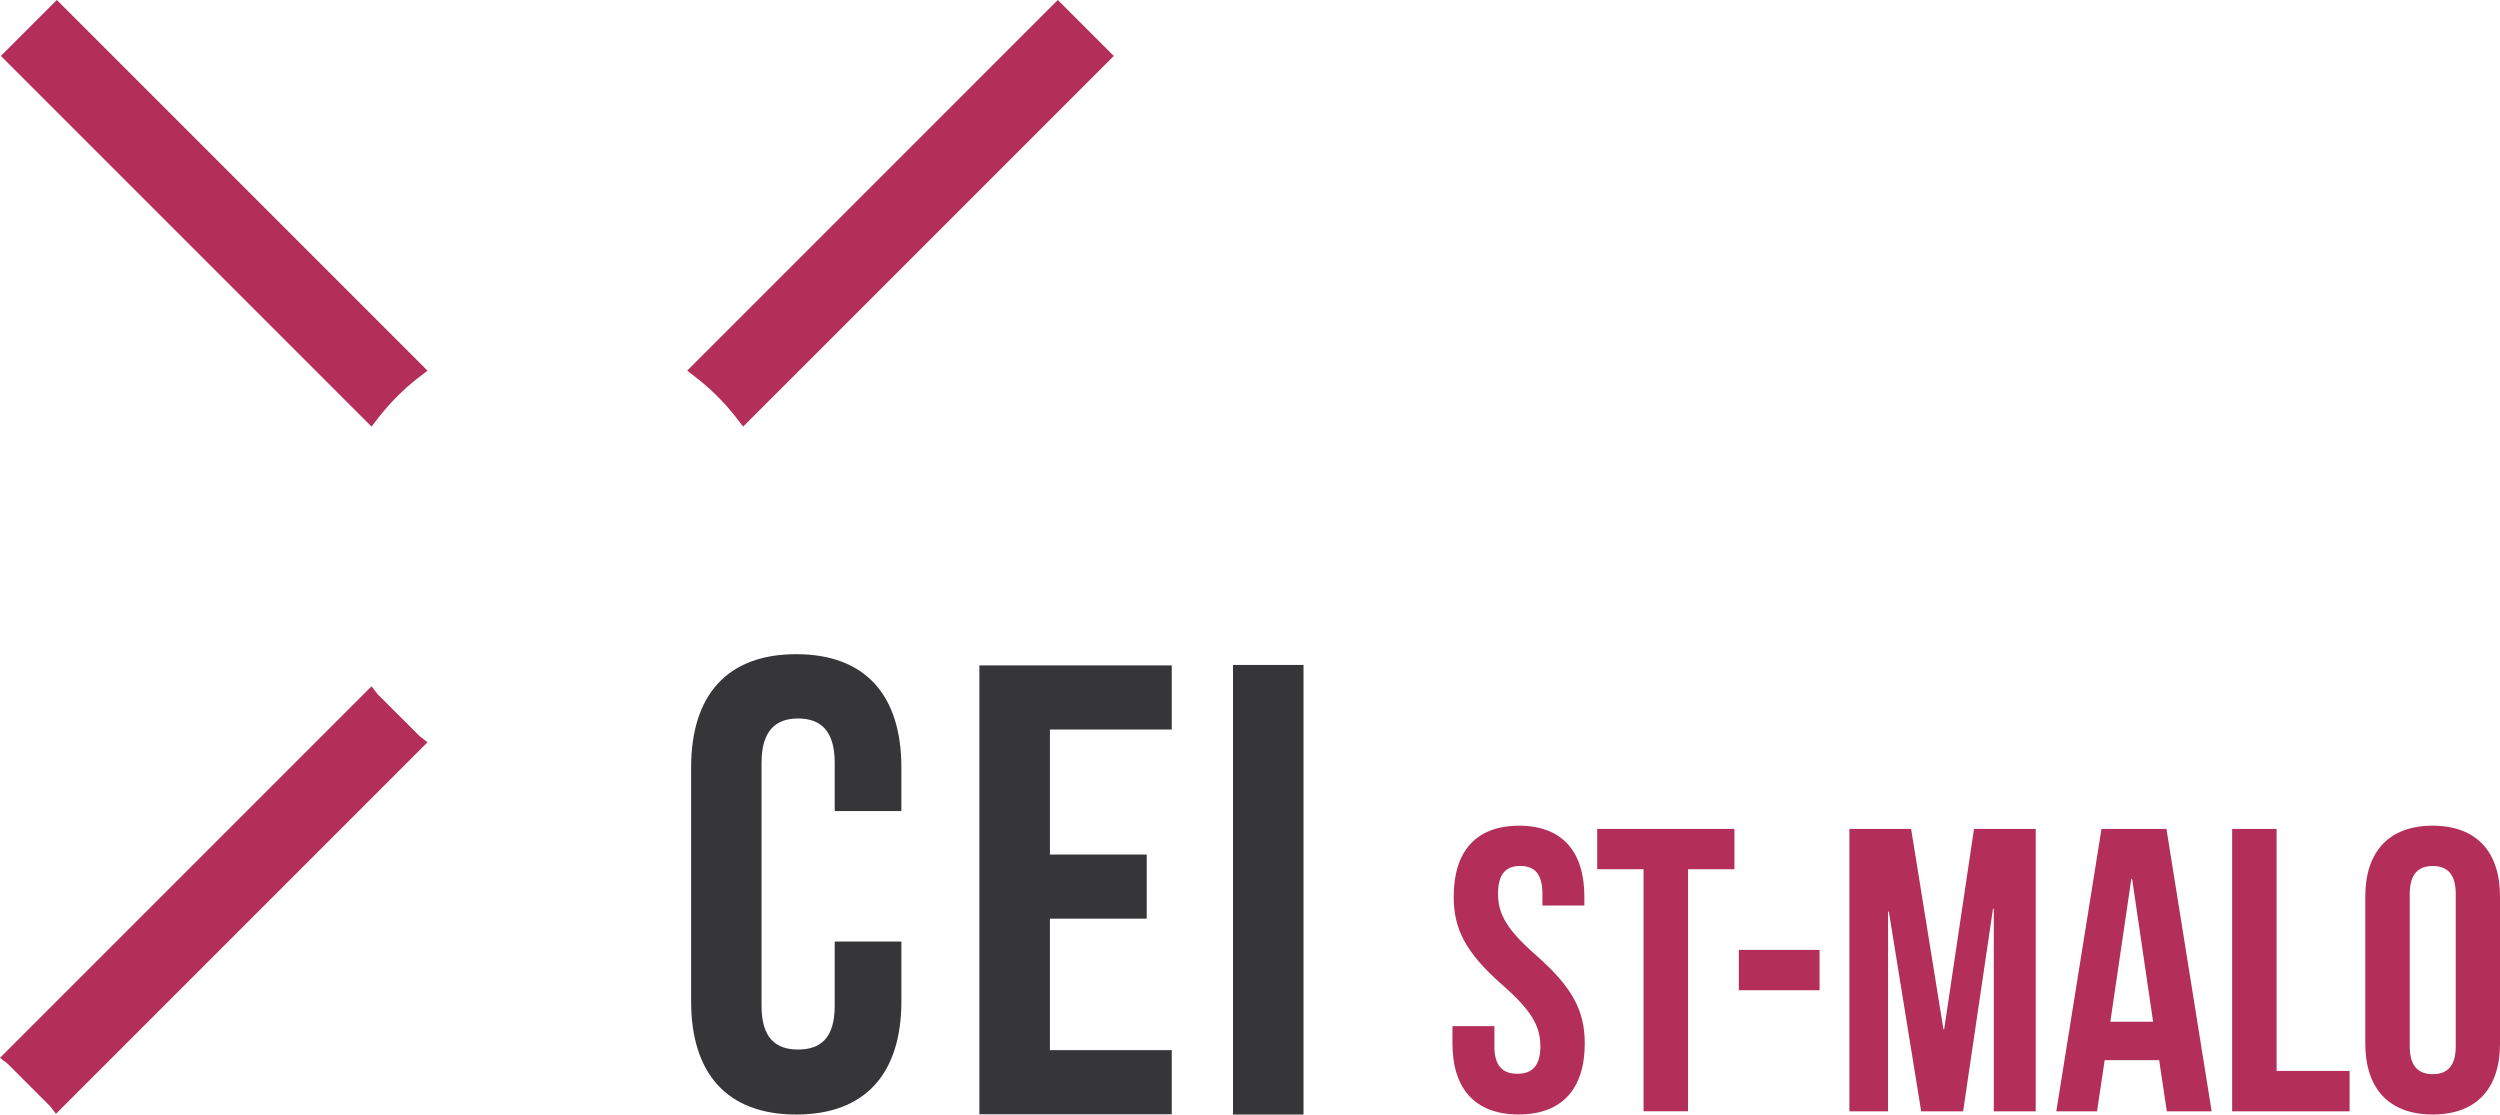
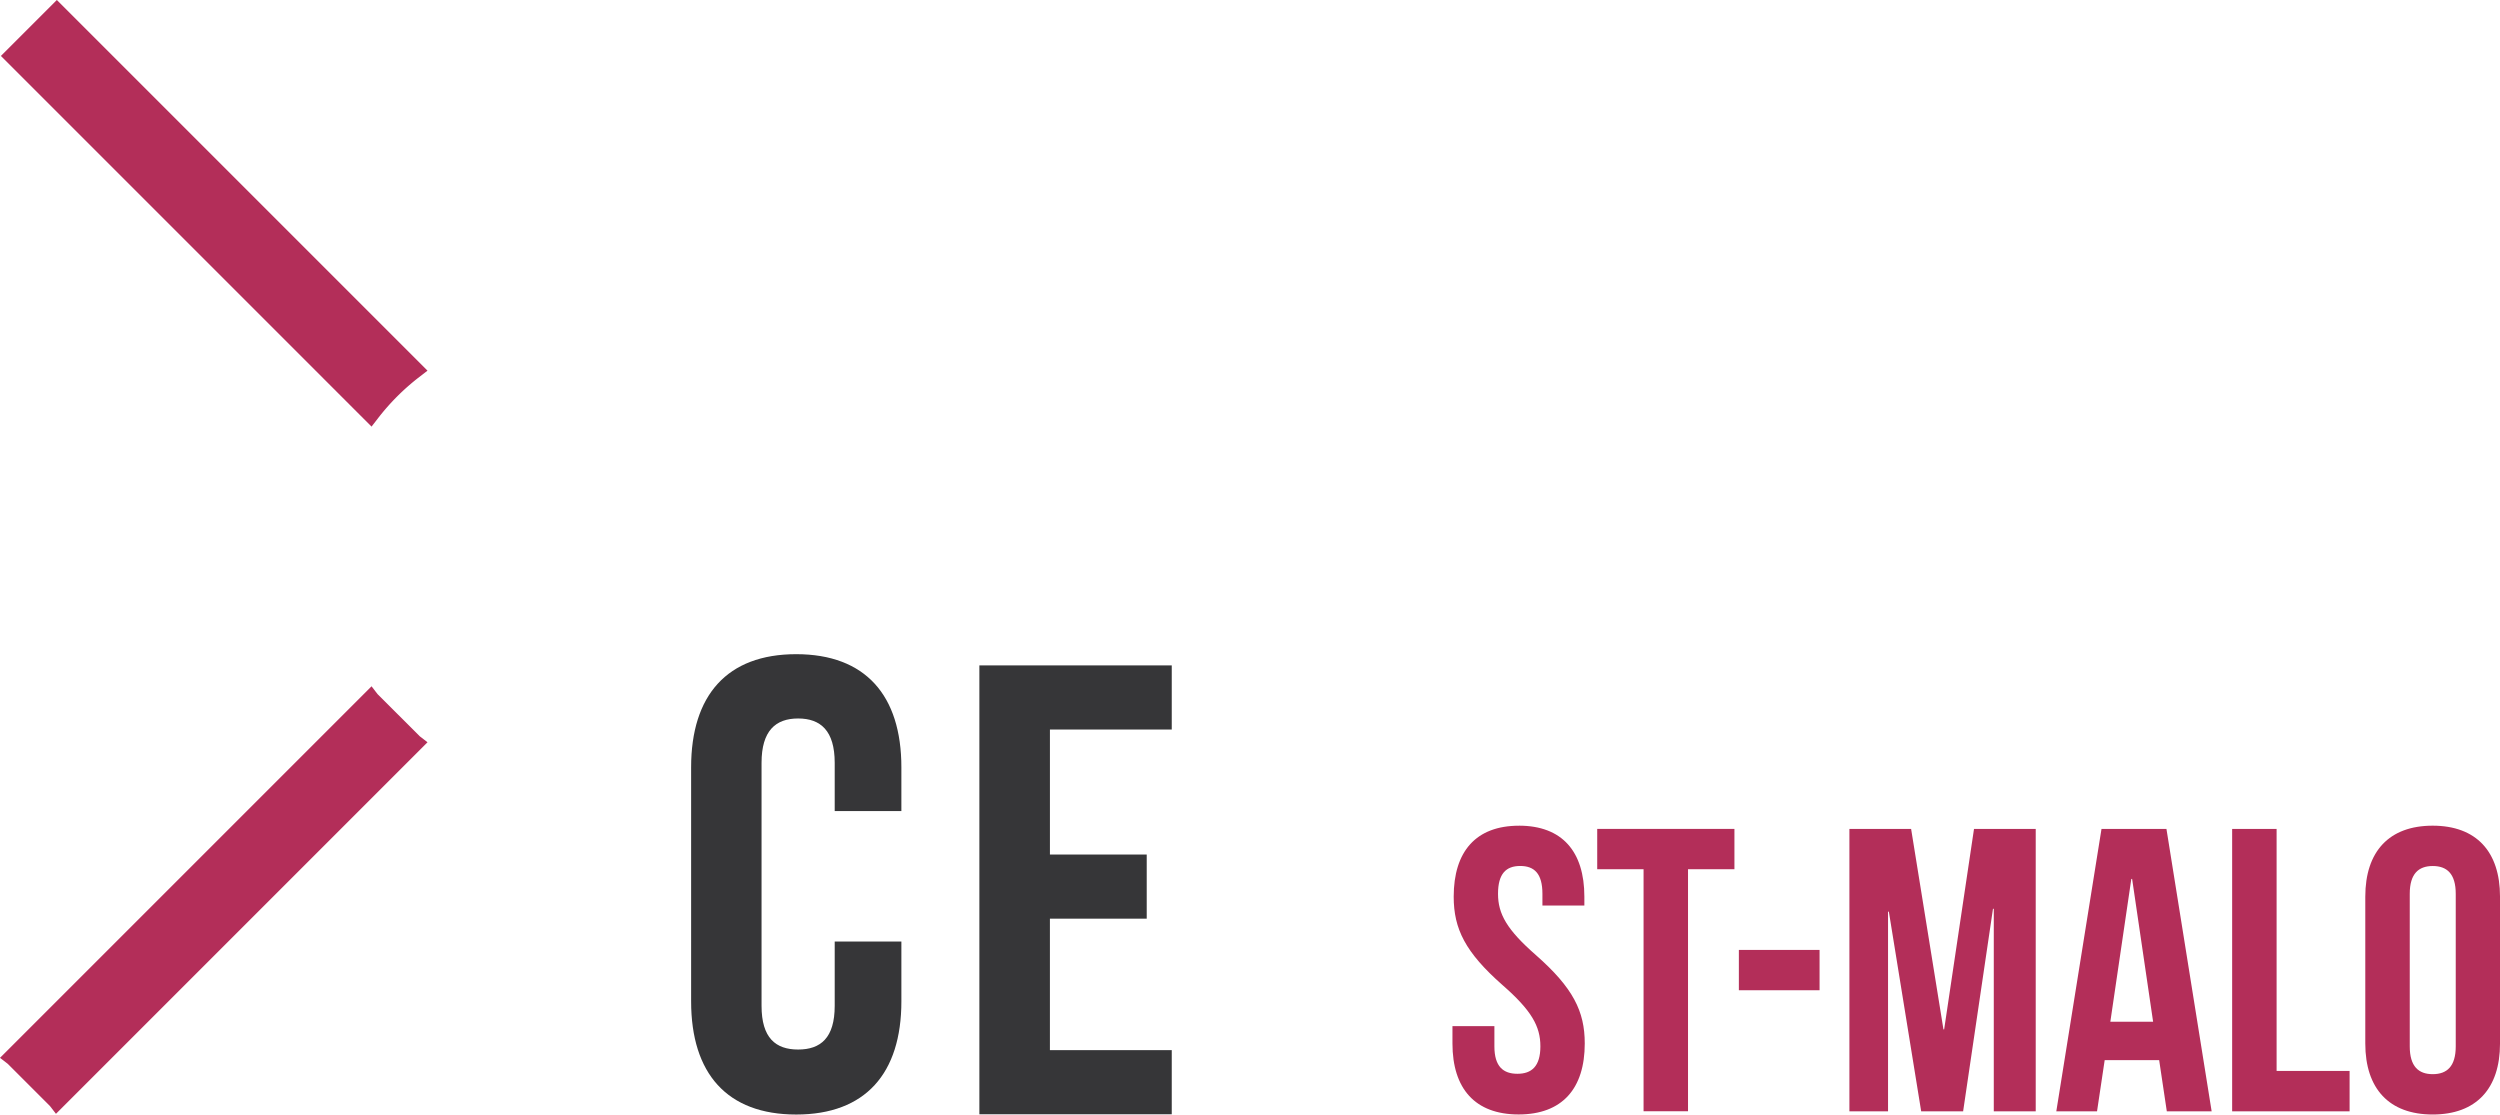
<svg xmlns="http://www.w3.org/2000/svg" width="185.568" height="82.728" viewBox="0 0 185.568 82.728">
  <g transform="translate(-219.71 -277.42)">
    <g transform="translate(219.71 277.42)">
      <path d="M247.732,448.357l-.443-.577-.066.066-27.447,27.447-.066.066.574.443,3.137,3.137.443.574.066-.066L251.377,452l.066-.066-.574-.443Z" transform="translate(-219.71 -396.838)" fill="#b32e59" />
      <path d="M219.93,281.573l27.513,27.513.469-.607a16.842,16.842,0,0,1,3.077-3.077l.607-.469L224.083,277.42Z" transform="translate(-219.864 -277.42)" fill="#b32e59" />
-       <path d="M417.8,277.42,390.29,304.933l.607.469a16.843,16.843,0,0,1,3.077,3.077l.469.607,27.513-27.513Z" transform="translate(-339.282 -277.42)" fill="#b32e59" />
    </g>
    <g transform="translate(271.005 325.978)">
      <path d="M406.862,461.142v4.438c0,5.344-2.664,8.4-7.807,8.4s-7.8-3.053-7.8-8.4V448.21c0-5.344,2.664-8.4,7.8-8.4s7.807,3.053,7.807,8.4v3.244h-4.949v-3.579c0-2.386-1.047-3.292-2.715-3.292s-2.715.906-2.715,3.292v18.037c0,2.386,1.047,3.244,2.715,3.244s2.715-.858,2.715-3.244v-4.772h4.949Z" transform="translate(-391.25 -439.81)" fill="#363638" />
      <path d="M468.056,456.639h7.186v4.76h-7.186v9.757H477.1v4.76H462.82V442.6H477.1v4.76h-9.043v9.282Z" transform="translate(-441.419 -441.766)" fill="#363638" />
-       <path d="M525.78,442.48h5.233v33.371H525.78Z" transform="translate(-485.552 -441.682)" fill="#363638" />
+       <path d="M525.78,442.48h5.233H525.78Z" transform="translate(-485.552 -441.682)" fill="#363638" />
    </g>
    <g transform="translate(327.523 338.708)">
      <path d="M585.2,482.38c3.2,0,4.85,1.917,4.85,5.269v.658h-3.113v-.87c0-1.5-.6-2.066-1.648-2.066s-1.648.568-1.648,2.066.658,2.664,2.814,4.551c2.754,2.425,3.624,4.162,3.624,6.558,0,3.355-1.677,5.269-4.91,5.269s-4.91-1.917-4.91-5.269v-1.286h3.113v1.5c0,1.5.658,2.036,1.707,2.036s1.707-.541,1.707-2.036-.658-2.664-2.814-4.551c-2.754-2.425-3.621-4.162-3.621-6.558,0-3.355,1.648-5.269,4.85-5.269Z" transform="translate(-580.26 -482.38)" fill="#b32e59" />
      <path d="M616.193,483.18h10.182v2.993H622.93v17.965h-3.3V486.173H616.19V483.18Z" transform="translate(-605.446 -482.941)" fill="#b32e59" />
      <path d="M651.35,513.22h5.99v2.993h-5.99Z" transform="translate(-630.092 -503.998)" fill="#b32e59" />
      <path d="M685.763,498.069h.06l2.216-14.879h4.581v20.962h-3.113V489.12h-.06l-2.216,15.032h-3.113l-2.4-14.823h-.06v14.823H678.79V483.19h4.581l2.4,14.879Z" transform="translate(-649.327 -482.948)" fill="#b32e59" />
      <path d="M741.677,504.142h-3.325l-.568-3.8h-4.043l-.568,3.8H730.15l3.355-20.962h4.82l3.355,20.962Zm-7.514-6.647h3.173l-1.558-10.6h-.06l-1.558,10.6Z" transform="translate(-685.329 -482.941)" fill="#b32e59" />
      <path d="M773.8,483.18h3.3v17.965h5.418v3H773.8Z" transform="translate(-715.927 -482.941)" fill="#b32e59" />
      <path d="M806.85,487.649c0-3.355,1.767-5.269,5-5.269s5,1.917,5,5.269v10.9c0,3.355-1.767,5.269-5,5.269s-5-1.917-5-5.269Zm3.3,11.109c0,1.5.658,2.066,1.707,2.066s1.707-.568,1.707-2.066V487.44c0-1.5-.658-2.066-1.707-2.066s-1.707.568-1.707,2.066Z" transform="translate(-739.094 -482.38)" fill="#b32e59" />
    </g>
  </g>
</svg>